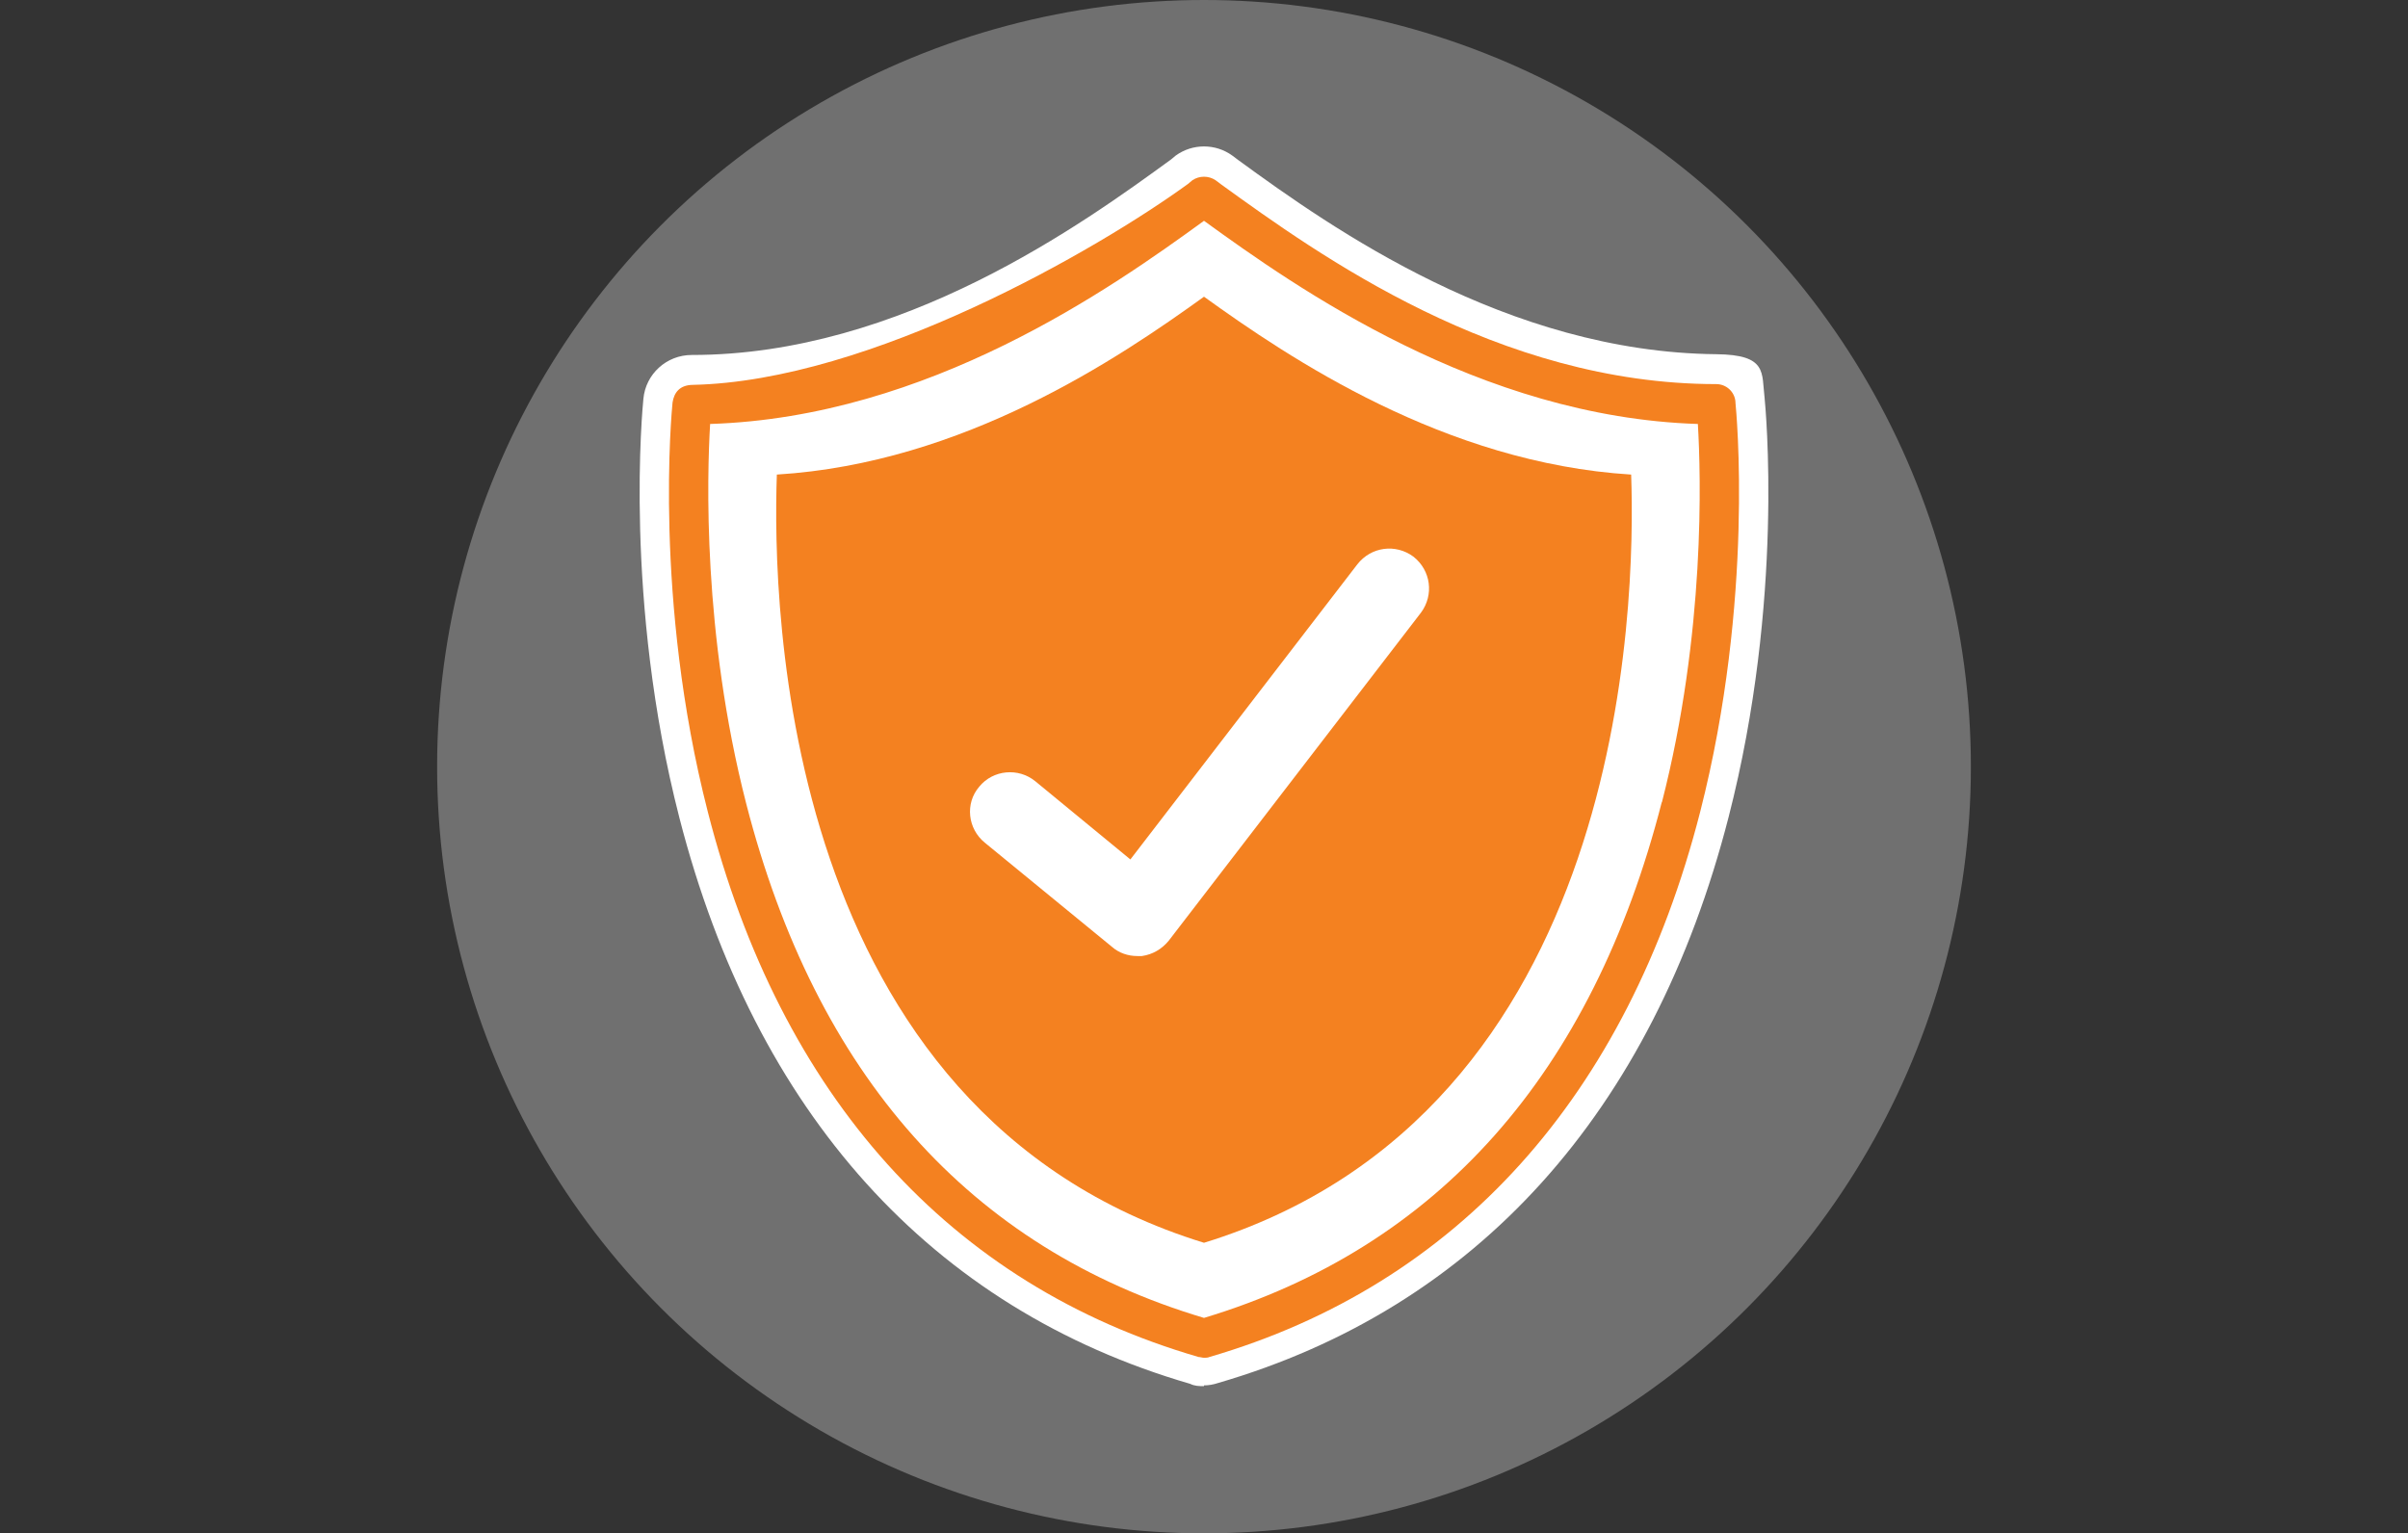
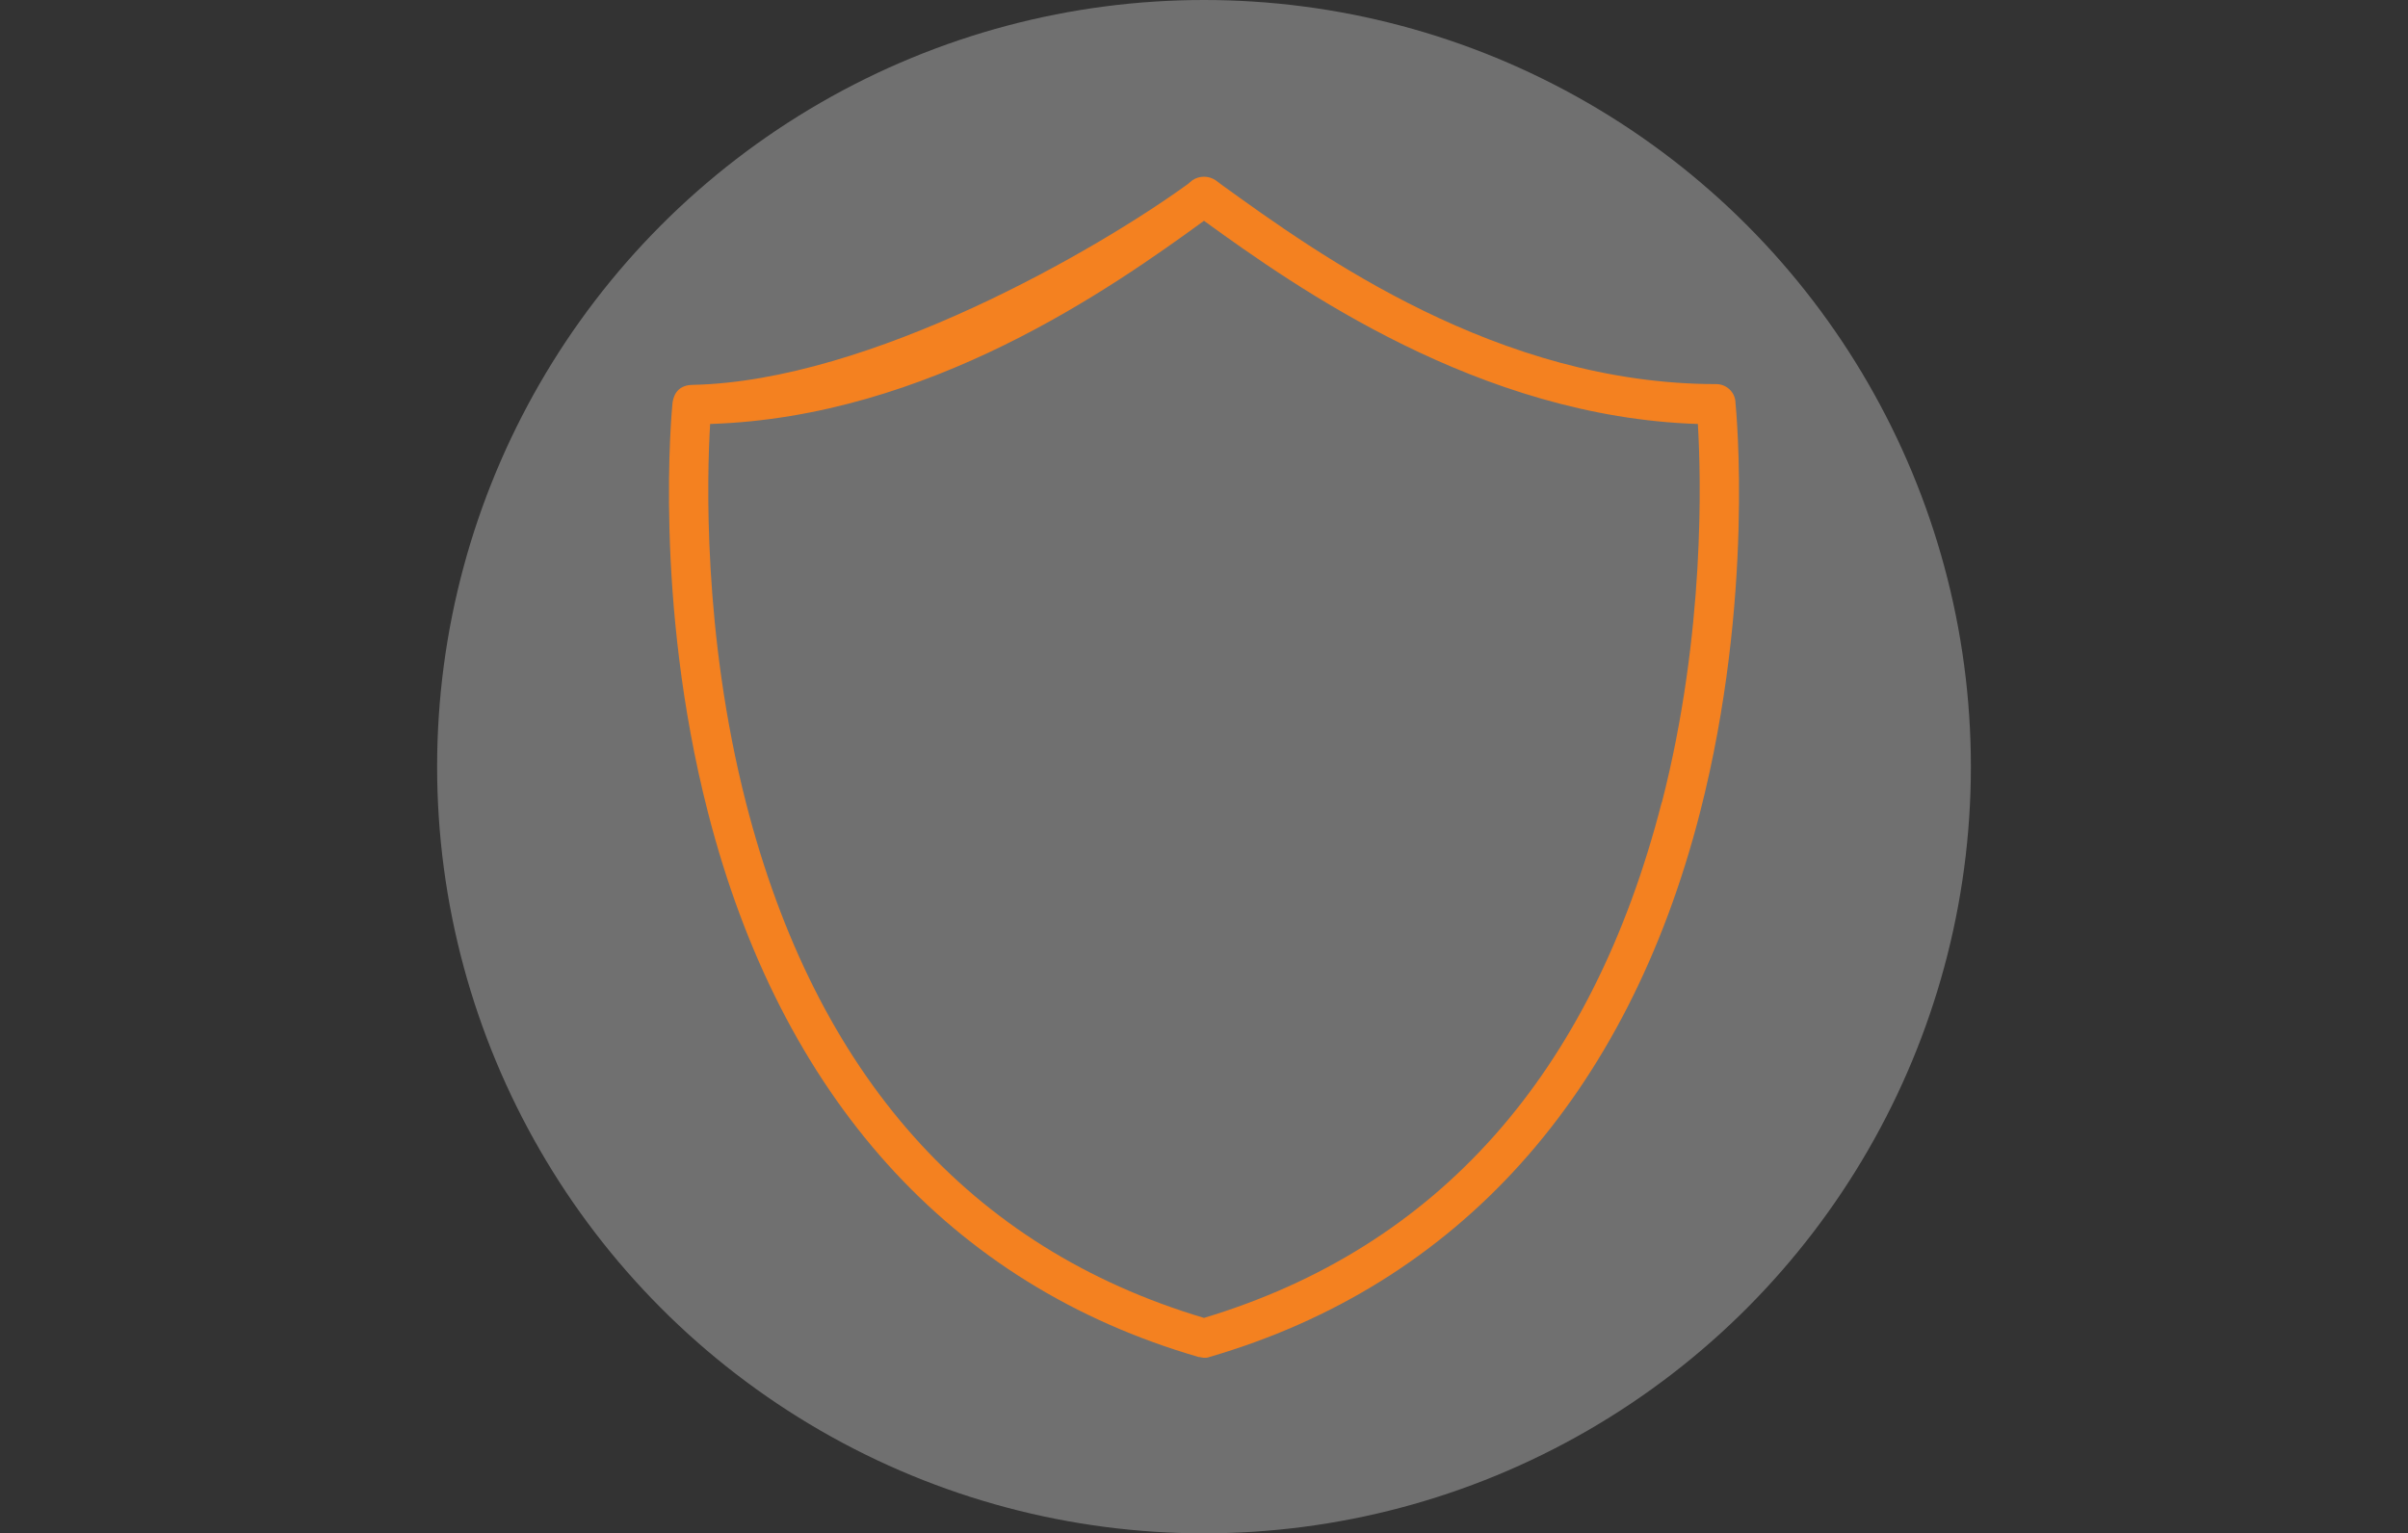
<svg xmlns="http://www.w3.org/2000/svg" id="Layer_1" version="1.1" viewBox="0 0 314 200">
  <rect x="0" y="0" width="314" height="200" fill="#333333" stroke="none" />
  <defs>
    <style>
      .st0 {
        fill: none;
      }

      .st1 {
        opacity: .3;
      }

      .st1, .st2 {
        fill: #fff;
      }

      .st3 {
        fill: #f48120;
      }
    </style>
  </defs>
  <rect class="st0" width="314" height="200" />
  <circle class="st1" cx="157" cy="100" r="100" />
  <g>
-     <path class="st2" d="M226.3,52.4c-.1-1.3-1.2-2.3-2.5-2.3-28.5,0-51.9-16.9-64.5-26l-.8-.6c-.9-.6-2.1-.6-3,0l-.6.5c-11.7,8.5-36,26.2-64.6,26.2-1.904.002-2.4,1-2.6,2.3-.1,1-2.5,25.7,4.6,53.4,9.5,37.1,31.6,61.7,64,71.1.2,0,.5.1.7.1s.5,0,.7-.1c32.3-9.4,54.5-34,64-71.1,7.1-27.8,4.7-52.4,4.6-53.4" />
-     <path class="st2" d="M157,180.8c-.6,0-1.2,0-1.8-.3-33.7-9.8-56.7-35.3-66.6-73.8-7.3-28.4-4.8-53.7-4.7-54.7.3-3.2,3-5.7,6.3-5.7,27.4,0,51.1-17.2,62.5-25.5l.6-.5c2.2-1.6,5.2-1.6,7.4,0l.8.6c12.2,8.9,35.001,25.023,62.3,25.3,6.695.068,5.9,2.4,6.3,5.7h0c.1,1.1,2.6,26.3-4.7,54.7-9.9,38.5-32.9,64-66.6,73.8-.6.2-1.2.3-1.8.3v.1ZM156.7,173.4h0ZM157.3,173.4h0ZM91.3,53.8c-.4,5-1.6,26.8,4.6,51.1,9.1,35.7,30.3,59.3,61.1,68.4,30.8-9.1,52-32.7,61.1-68.4,6.2-24.4,5-46.1,4.6-51.1-29.2-.4-52.8-17.5-65.6-26.7h-.2c-11.9,8.5-36.4,26.3-65.7,26.7h.1Z" />
-   </g>
+     </g>
  <path class="st3" d="M226.3,52.4c-.1-1.3-1.2-2.3-2.5-2.3-28.5,0-51.9-16.9-64.5-26l-.8-.6c-.9-.6-2.1-.6-3,0l-.6.5c-11.7,8.5-41.373,25.727-64.6,26.2-1.669.035-2.4,1-2.6,2.3-.1,1-2.5,25.7,4.6,53.4,9.5,37.1,31.6,61.7,64,71.1.2,0,.5.1.7.1s.5,0,.7-.1c32.3-9.4,54.5-34,64-71.1,7.1-27.8,4.7-52.4,4.6-53.4M216.7,104.6c-9.1,35.5-29.2,58.1-59.7,67.3-30.5-9.1-50.6-31.7-59.7-67.1-5.7-22.2-5.1-42.8-4.7-49.5,28.5-.9,52.3-17.7,64.4-26.5,12,8.7,35.9,25.6,64.4,26.5.4,6.7,1,27.2-4.7,49.4v-.1Z" />
-   <path class="st3" d="M157,38.7c-11.1,8-31.3,21.7-55.7,23.2-.6,17.1.5,83.2,55.7,100.2,55.1-17,56.3-83.2,55.7-100.2-24.3-1.5-44.6-15.2-55.7-23.2M185.3,79.9l-32.9,42.8c-.9,1.1-2.1,1.8-3.5,2h-.6c-1.2,0-2.4-.4-3.3-1.2l-16.6-13.6c-2.2-1.8-2.6-5.1-.7-7.3,1.8-2.2,5.1-2.5,7.3-.7l12.4,10.2,29.6-38.5c1.8-2.3,5-2.7,7.3-1,2.3,1.8,2.7,5,1,7.3h-0Z" />
</svg>